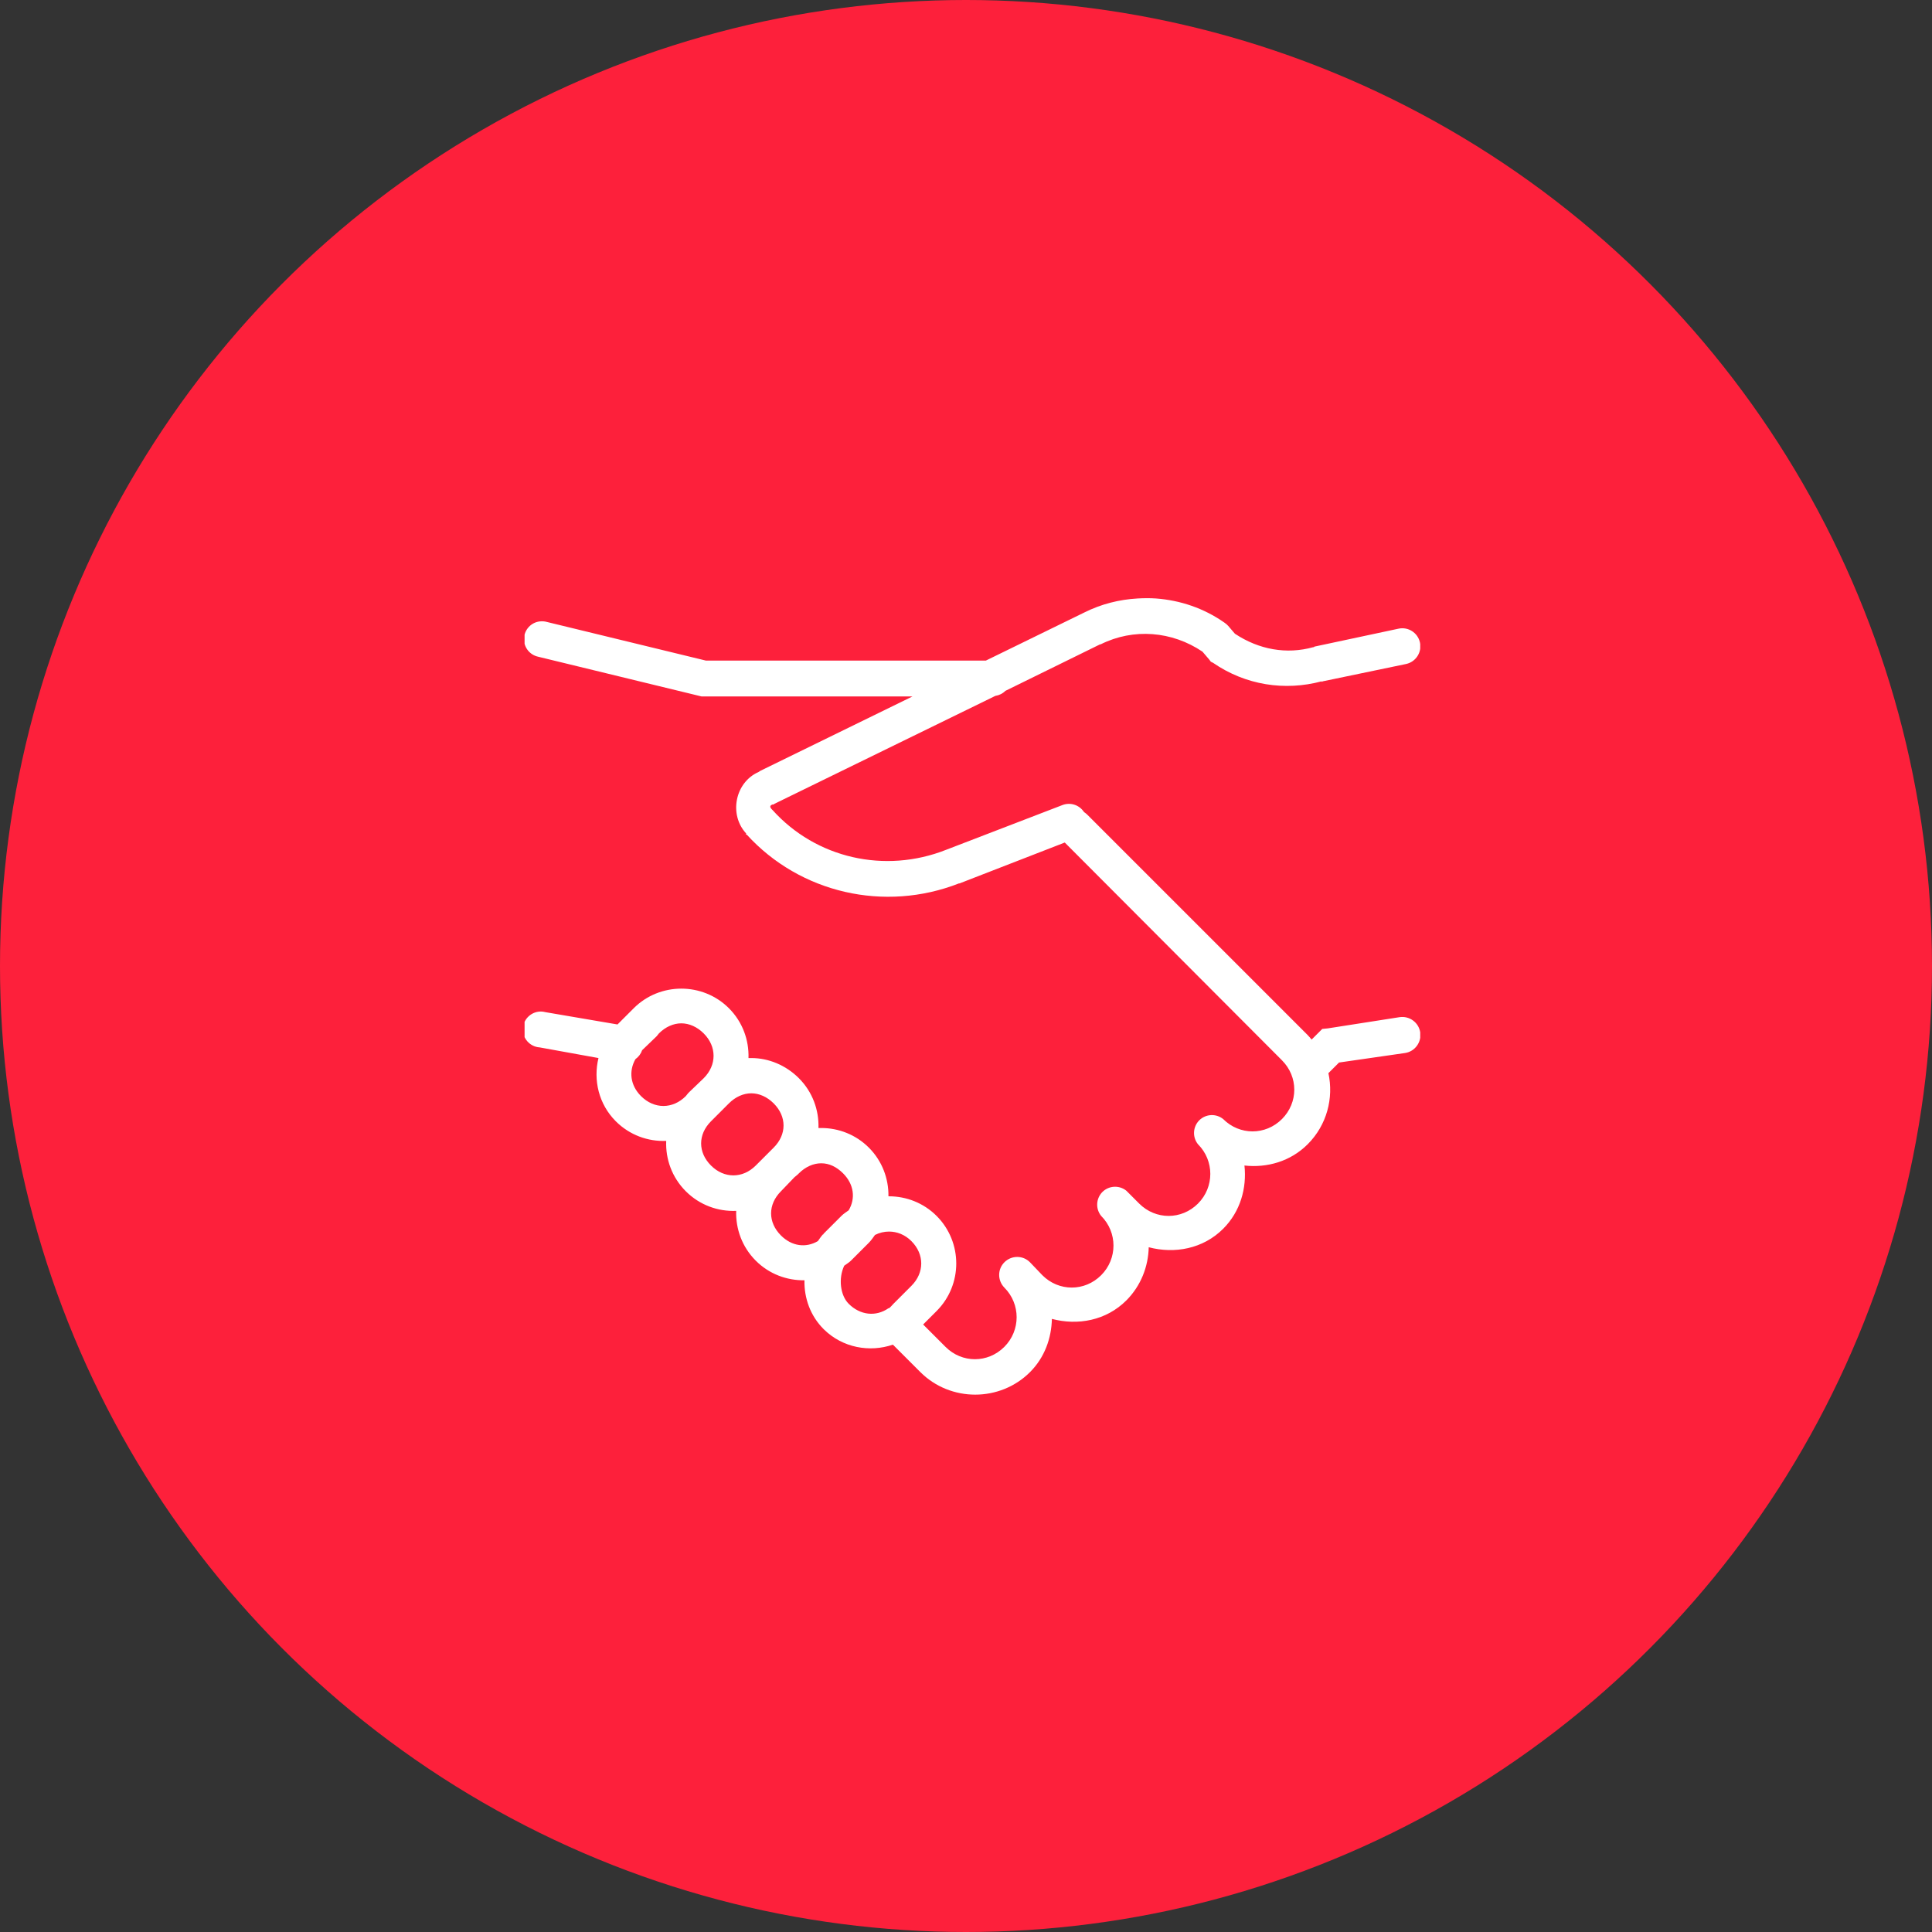
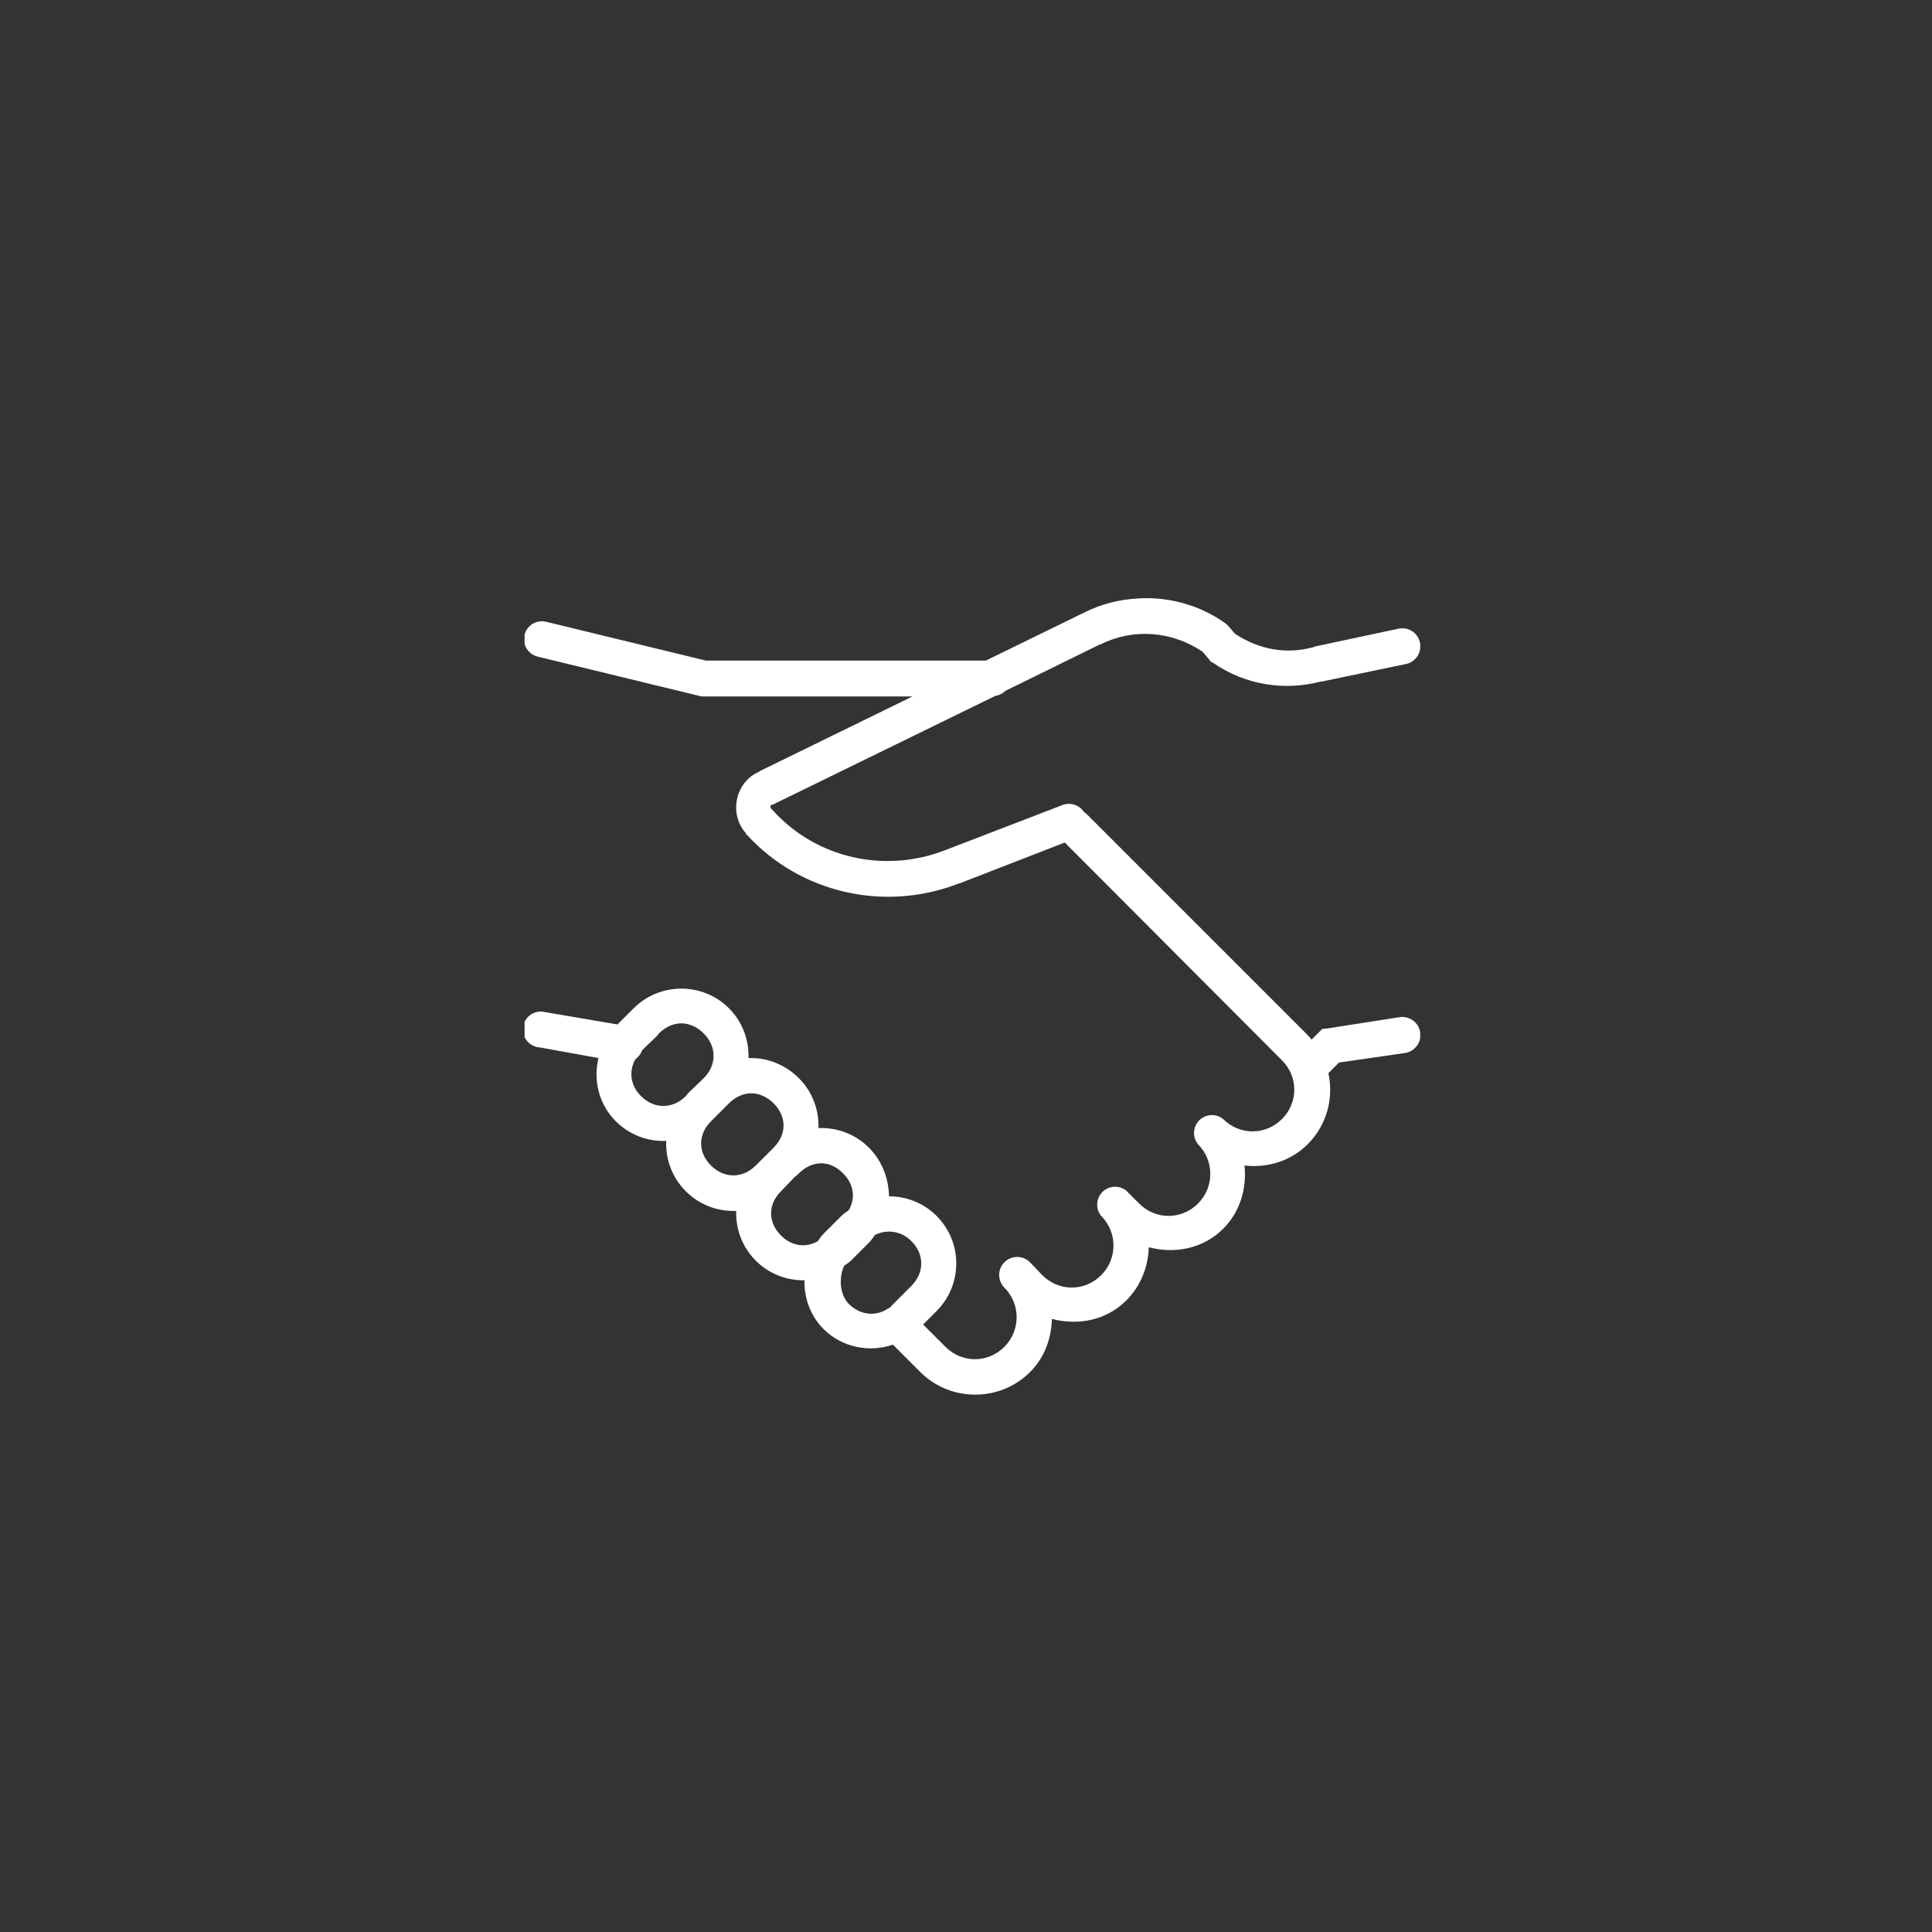
<svg xmlns="http://www.w3.org/2000/svg" width="151" height="151" viewBox="0 0 151 151" fill="none">
  <rect x="0" y="0" width="151" height="151" fill="#333333" stroke="none" />
  <g clip-path="url(#clip0_36_43)">
-     <circle cx="75.5" cy="75.5" r="75.5" fill="#FD203B" />
    <g clip-path="url(#clip1_36_43)">
-       <path d="M88.906 46.775C87.479 46.857 86.073 47.207 84.75 47.869L77.05 51.631H55.175L42.75 48.612C42.564 48.558 42.373 48.547 42.181 48.569C41.503 48.651 40.989 49.209 40.956 49.892C40.923 50.57 41.383 51.177 42.05 51.325L54.65 54.388L54.825 54.431H71.319L59.419 60.25C59.37 60.272 59.337 60.316 59.288 60.337C57.439 61.152 56.952 63.679 58.325 65.15L58.281 65.194C58.303 65.216 58.347 65.216 58.369 65.237C62.536 69.804 69.137 71.319 74.95 69.044H74.994L83.219 65.85L100.194 82.869C101.479 84.154 101.479 86.177 100.194 87.463C98.909 88.748 96.885 88.748 95.6 87.463C95.042 87.014 94.238 87.058 93.73 87.561C93.227 88.07 93.183 88.874 93.631 89.431C94.916 90.716 94.916 92.784 93.631 94.069C92.346 95.354 90.323 95.354 89.037 94.069L88.031 93.062C87.473 92.614 86.669 92.658 86.161 93.161C85.658 93.67 85.614 94.474 86.062 95.031C87.348 96.317 87.348 98.384 86.062 99.669C84.777 100.954 82.754 100.954 81.469 99.669L80.506 98.662C79.965 98.105 79.073 98.099 78.516 98.641C77.958 99.182 77.952 100.073 78.494 100.631C79.779 101.916 79.779 103.984 78.494 105.269C77.209 106.554 75.185 106.554 73.9 105.269L72.15 103.519L73.2 102.469C75.251 100.418 75.251 97.082 73.2 95.031C72.177 94.009 70.826 93.5 69.481 93.5C69.465 93.5 69.454 93.5 69.438 93.5C69.459 92.122 68.951 90.738 67.906 89.694C66.884 88.671 65.533 88.162 64.188 88.162C64.116 88.162 64.04 88.157 63.969 88.162C64.013 86.757 63.509 85.341 62.438 84.269C61.415 83.246 60.064 82.694 58.719 82.694C58.648 82.694 58.571 82.688 58.5 82.694C58.544 81.288 58.041 79.872 56.969 78.8C55.946 77.777 54.595 77.269 53.25 77.269C51.905 77.269 50.554 77.777 49.531 78.8L48.263 80.069L42.619 79.106C42.531 79.084 42.444 79.068 42.356 79.062C41.585 79.013 40.918 79.604 40.869 80.375C40.819 81.146 41.41 81.813 42.181 81.862L46.775 82.694C46.359 84.416 46.791 86.298 48.131 87.638C49.214 88.72 50.652 89.229 52.069 89.169C52.009 90.585 52.517 92.023 53.6 93.106C54.683 94.189 56.121 94.698 57.538 94.638C57.494 96.043 57.997 97.459 59.069 98.531C60.113 99.576 61.497 100.084 62.875 100.063C62.842 101.446 63.334 102.841 64.362 103.869L64.406 103.913C65.866 105.34 67.966 105.717 69.787 105.094L71.931 107.238C74.283 109.589 78.155 109.589 80.506 107.238C81.649 106.095 82.18 104.585 82.213 103.081C84.236 103.617 86.456 103.213 88.031 101.638C89.174 100.495 89.748 98.985 89.781 97.481C91.799 98.012 94.025 97.612 95.6 96.037C96.945 94.692 97.454 92.86 97.263 91.094C99.029 91.291 100.861 90.777 102.206 89.431C103.71 87.927 104.246 85.817 103.825 83.875L104.656 83.044L109.819 82.3C110.59 82.18 111.12 81.452 111 80.681C110.88 79.91 110.152 79.38 109.381 79.5L103.781 80.375L103.344 80.419L102.512 81.25C102.414 81.135 102.316 81.009 102.206 80.9L84.969 63.663C84.903 63.597 84.826 63.537 84.75 63.487C84.734 63.471 84.723 63.46 84.706 63.444C84.34 62.902 83.651 62.689 83.044 62.919L73.944 66.419C69.159 68.311 63.772 67.081 60.381 63.312L60.337 63.269C60.157 63.088 60.146 62.962 60.381 62.875H60.469L60.513 62.831L77.794 54.388C78.089 54.344 78.368 54.207 78.581 53.994L85.975 50.362H86.019C88.6 49.072 91.613 49.334 93.981 50.931L94.506 51.544L94.638 51.719L94.812 51.806C97.355 53.556 100.418 54.021 103.3 53.25V53.294L103.387 53.25L109.906 51.894C110.666 51.724 111.148 50.97 110.978 50.209C110.809 49.449 110.054 48.968 109.294 49.138L102.731 50.538L102.687 50.581H102.644C100.555 51.161 98.4 50.778 96.519 49.531L95.994 48.919L95.862 48.788L95.688 48.656C94.08 47.53 92.242 46.917 90.35 46.775C89.874 46.742 89.382 46.748 88.906 46.775ZM53.25 79.981C53.862 79.981 54.486 80.255 55 80.769C56.028 81.797 56.028 83.241 55 84.269L53.906 85.319L53.775 85.45L53.6 85.669C52.572 86.697 51.128 86.697 50.1 85.669C49.258 84.827 49.132 83.722 49.663 82.781C49.909 82.606 50.089 82.366 50.188 82.081L51.325 80.987L51.5 80.769C52.014 80.255 52.638 79.981 53.25 79.981ZM58.719 85.45C59.331 85.45 59.955 85.724 60.469 86.237C61.497 87.266 61.497 88.666 60.469 89.694L59.069 91.094C58.041 92.122 56.597 92.122 55.569 91.094C54.541 90.066 54.541 88.666 55.569 87.638L56.969 86.237C57.483 85.724 58.106 85.45 58.719 85.45ZM64.188 90.919C64.8 90.919 65.38 91.192 65.894 91.706C66.741 92.554 66.884 93.659 66.331 94.594C66.14 94.736 65.938 94.856 65.763 95.031L64.362 96.431V96.475H64.319C64.166 96.645 64.051 96.82 63.925 97C62.99 97.552 61.885 97.41 61.038 96.562C60.009 95.534 60.009 94.134 61.038 93.106L62.087 92.013L62.35 91.794L62.438 91.706C62.952 91.192 63.575 90.919 64.188 90.919ZM69.481 96.256C70.094 96.256 70.717 96.486 71.231 97C72.259 98.028 72.259 99.472 71.231 100.5L69.831 101.9C69.711 102.02 69.612 102.157 69.481 102.25C69.47 102.256 69.448 102.245 69.438 102.25C68.459 102.928 67.234 102.802 66.331 101.9C65.669 101.238 65.516 99.915 65.981 98.925C66.156 98.788 66.348 98.69 66.506 98.531L67.906 97.131C68.092 96.945 68.234 96.727 68.388 96.519C68.737 96.344 69.115 96.256 69.481 96.256Z" fill="white" />
+       <path d="M88.906 46.775C87.479 46.857 86.073 47.207 84.75 47.869L77.05 51.631H55.175L42.75 48.612C42.564 48.558 42.373 48.547 42.181 48.569C41.503 48.651 40.989 49.209 40.956 49.892C40.923 50.57 41.383 51.177 42.05 51.325L54.65 54.388L54.825 54.431H71.319L59.419 60.25C59.37 60.272 59.337 60.316 59.288 60.337C57.439 61.152 56.952 63.679 58.325 65.15L58.281 65.194C58.303 65.216 58.347 65.216 58.369 65.237C62.536 69.804 69.137 71.319 74.95 69.044H74.994L83.219 65.85L100.194 82.869C101.479 84.154 101.479 86.177 100.194 87.463C98.909 88.748 96.885 88.748 95.6 87.463C95.042 87.014 94.238 87.058 93.73 87.561C93.227 88.07 93.183 88.874 93.631 89.431C94.916 90.716 94.916 92.784 93.631 94.069C92.346 95.354 90.323 95.354 89.037 94.069L88.031 93.062C87.473 92.614 86.669 92.658 86.161 93.161C85.658 93.67 85.614 94.474 86.062 95.031C87.348 96.317 87.348 98.384 86.062 99.669C84.777 100.954 82.754 100.954 81.469 99.669L80.506 98.662C79.965 98.105 79.073 98.099 78.516 98.641C77.958 99.182 77.952 100.073 78.494 100.631C79.779 101.916 79.779 103.984 78.494 105.269C77.209 106.554 75.185 106.554 73.9 105.269L72.15 103.519L73.2 102.469C75.251 100.418 75.251 97.082 73.2 95.031C72.177 94.009 70.826 93.5 69.481 93.5C69.459 92.122 68.951 90.738 67.906 89.694C66.884 88.671 65.533 88.162 64.188 88.162C64.116 88.162 64.04 88.157 63.969 88.162C64.013 86.757 63.509 85.341 62.438 84.269C61.415 83.246 60.064 82.694 58.719 82.694C58.648 82.694 58.571 82.688 58.5 82.694C58.544 81.288 58.041 79.872 56.969 78.8C55.946 77.777 54.595 77.269 53.25 77.269C51.905 77.269 50.554 77.777 49.531 78.8L48.263 80.069L42.619 79.106C42.531 79.084 42.444 79.068 42.356 79.062C41.585 79.013 40.918 79.604 40.869 80.375C40.819 81.146 41.41 81.813 42.181 81.862L46.775 82.694C46.359 84.416 46.791 86.298 48.131 87.638C49.214 88.72 50.652 89.229 52.069 89.169C52.009 90.585 52.517 92.023 53.6 93.106C54.683 94.189 56.121 94.698 57.538 94.638C57.494 96.043 57.997 97.459 59.069 98.531C60.113 99.576 61.497 100.084 62.875 100.063C62.842 101.446 63.334 102.841 64.362 103.869L64.406 103.913C65.866 105.34 67.966 105.717 69.787 105.094L71.931 107.238C74.283 109.589 78.155 109.589 80.506 107.238C81.649 106.095 82.18 104.585 82.213 103.081C84.236 103.617 86.456 103.213 88.031 101.638C89.174 100.495 89.748 98.985 89.781 97.481C91.799 98.012 94.025 97.612 95.6 96.037C96.945 94.692 97.454 92.86 97.263 91.094C99.029 91.291 100.861 90.777 102.206 89.431C103.71 87.927 104.246 85.817 103.825 83.875L104.656 83.044L109.819 82.3C110.59 82.18 111.12 81.452 111 80.681C110.88 79.91 110.152 79.38 109.381 79.5L103.781 80.375L103.344 80.419L102.512 81.25C102.414 81.135 102.316 81.009 102.206 80.9L84.969 63.663C84.903 63.597 84.826 63.537 84.75 63.487C84.734 63.471 84.723 63.46 84.706 63.444C84.34 62.902 83.651 62.689 83.044 62.919L73.944 66.419C69.159 68.311 63.772 67.081 60.381 63.312L60.337 63.269C60.157 63.088 60.146 62.962 60.381 62.875H60.469L60.513 62.831L77.794 54.388C78.089 54.344 78.368 54.207 78.581 53.994L85.975 50.362H86.019C88.6 49.072 91.613 49.334 93.981 50.931L94.506 51.544L94.638 51.719L94.812 51.806C97.355 53.556 100.418 54.021 103.3 53.25V53.294L103.387 53.25L109.906 51.894C110.666 51.724 111.148 50.97 110.978 50.209C110.809 49.449 110.054 48.968 109.294 49.138L102.731 50.538L102.687 50.581H102.644C100.555 51.161 98.4 50.778 96.519 49.531L95.994 48.919L95.862 48.788L95.688 48.656C94.08 47.53 92.242 46.917 90.35 46.775C89.874 46.742 89.382 46.748 88.906 46.775ZM53.25 79.981C53.862 79.981 54.486 80.255 55 80.769C56.028 81.797 56.028 83.241 55 84.269L53.906 85.319L53.775 85.45L53.6 85.669C52.572 86.697 51.128 86.697 50.1 85.669C49.258 84.827 49.132 83.722 49.663 82.781C49.909 82.606 50.089 82.366 50.188 82.081L51.325 80.987L51.5 80.769C52.014 80.255 52.638 79.981 53.25 79.981ZM58.719 85.45C59.331 85.45 59.955 85.724 60.469 86.237C61.497 87.266 61.497 88.666 60.469 89.694L59.069 91.094C58.041 92.122 56.597 92.122 55.569 91.094C54.541 90.066 54.541 88.666 55.569 87.638L56.969 86.237C57.483 85.724 58.106 85.45 58.719 85.45ZM64.188 90.919C64.8 90.919 65.38 91.192 65.894 91.706C66.741 92.554 66.884 93.659 66.331 94.594C66.14 94.736 65.938 94.856 65.763 95.031L64.362 96.431V96.475H64.319C64.166 96.645 64.051 96.82 63.925 97C62.99 97.552 61.885 97.41 61.038 96.562C60.009 95.534 60.009 94.134 61.038 93.106L62.087 92.013L62.35 91.794L62.438 91.706C62.952 91.192 63.575 90.919 64.188 90.919ZM69.481 96.256C70.094 96.256 70.717 96.486 71.231 97C72.259 98.028 72.259 99.472 71.231 100.5L69.831 101.9C69.711 102.02 69.612 102.157 69.481 102.25C69.47 102.256 69.448 102.245 69.438 102.25C68.459 102.928 67.234 102.802 66.331 101.9C65.669 101.238 65.516 99.915 65.981 98.925C66.156 98.788 66.348 98.69 66.506 98.531L67.906 97.131C68.092 96.945 68.234 96.727 68.388 96.519C68.737 96.344 69.115 96.256 69.481 96.256Z" fill="white" />
    </g>
  </g>
  <defs>
    <clipPath id="clip0_36_43">
      <rect width="151" height="151" fill="white" />
    </clipPath>
    <clipPath id="clip1_36_43">
      <rect width="70" height="70" fill="white" transform="translate(41 41)" />
    </clipPath>
  </defs>
</svg>